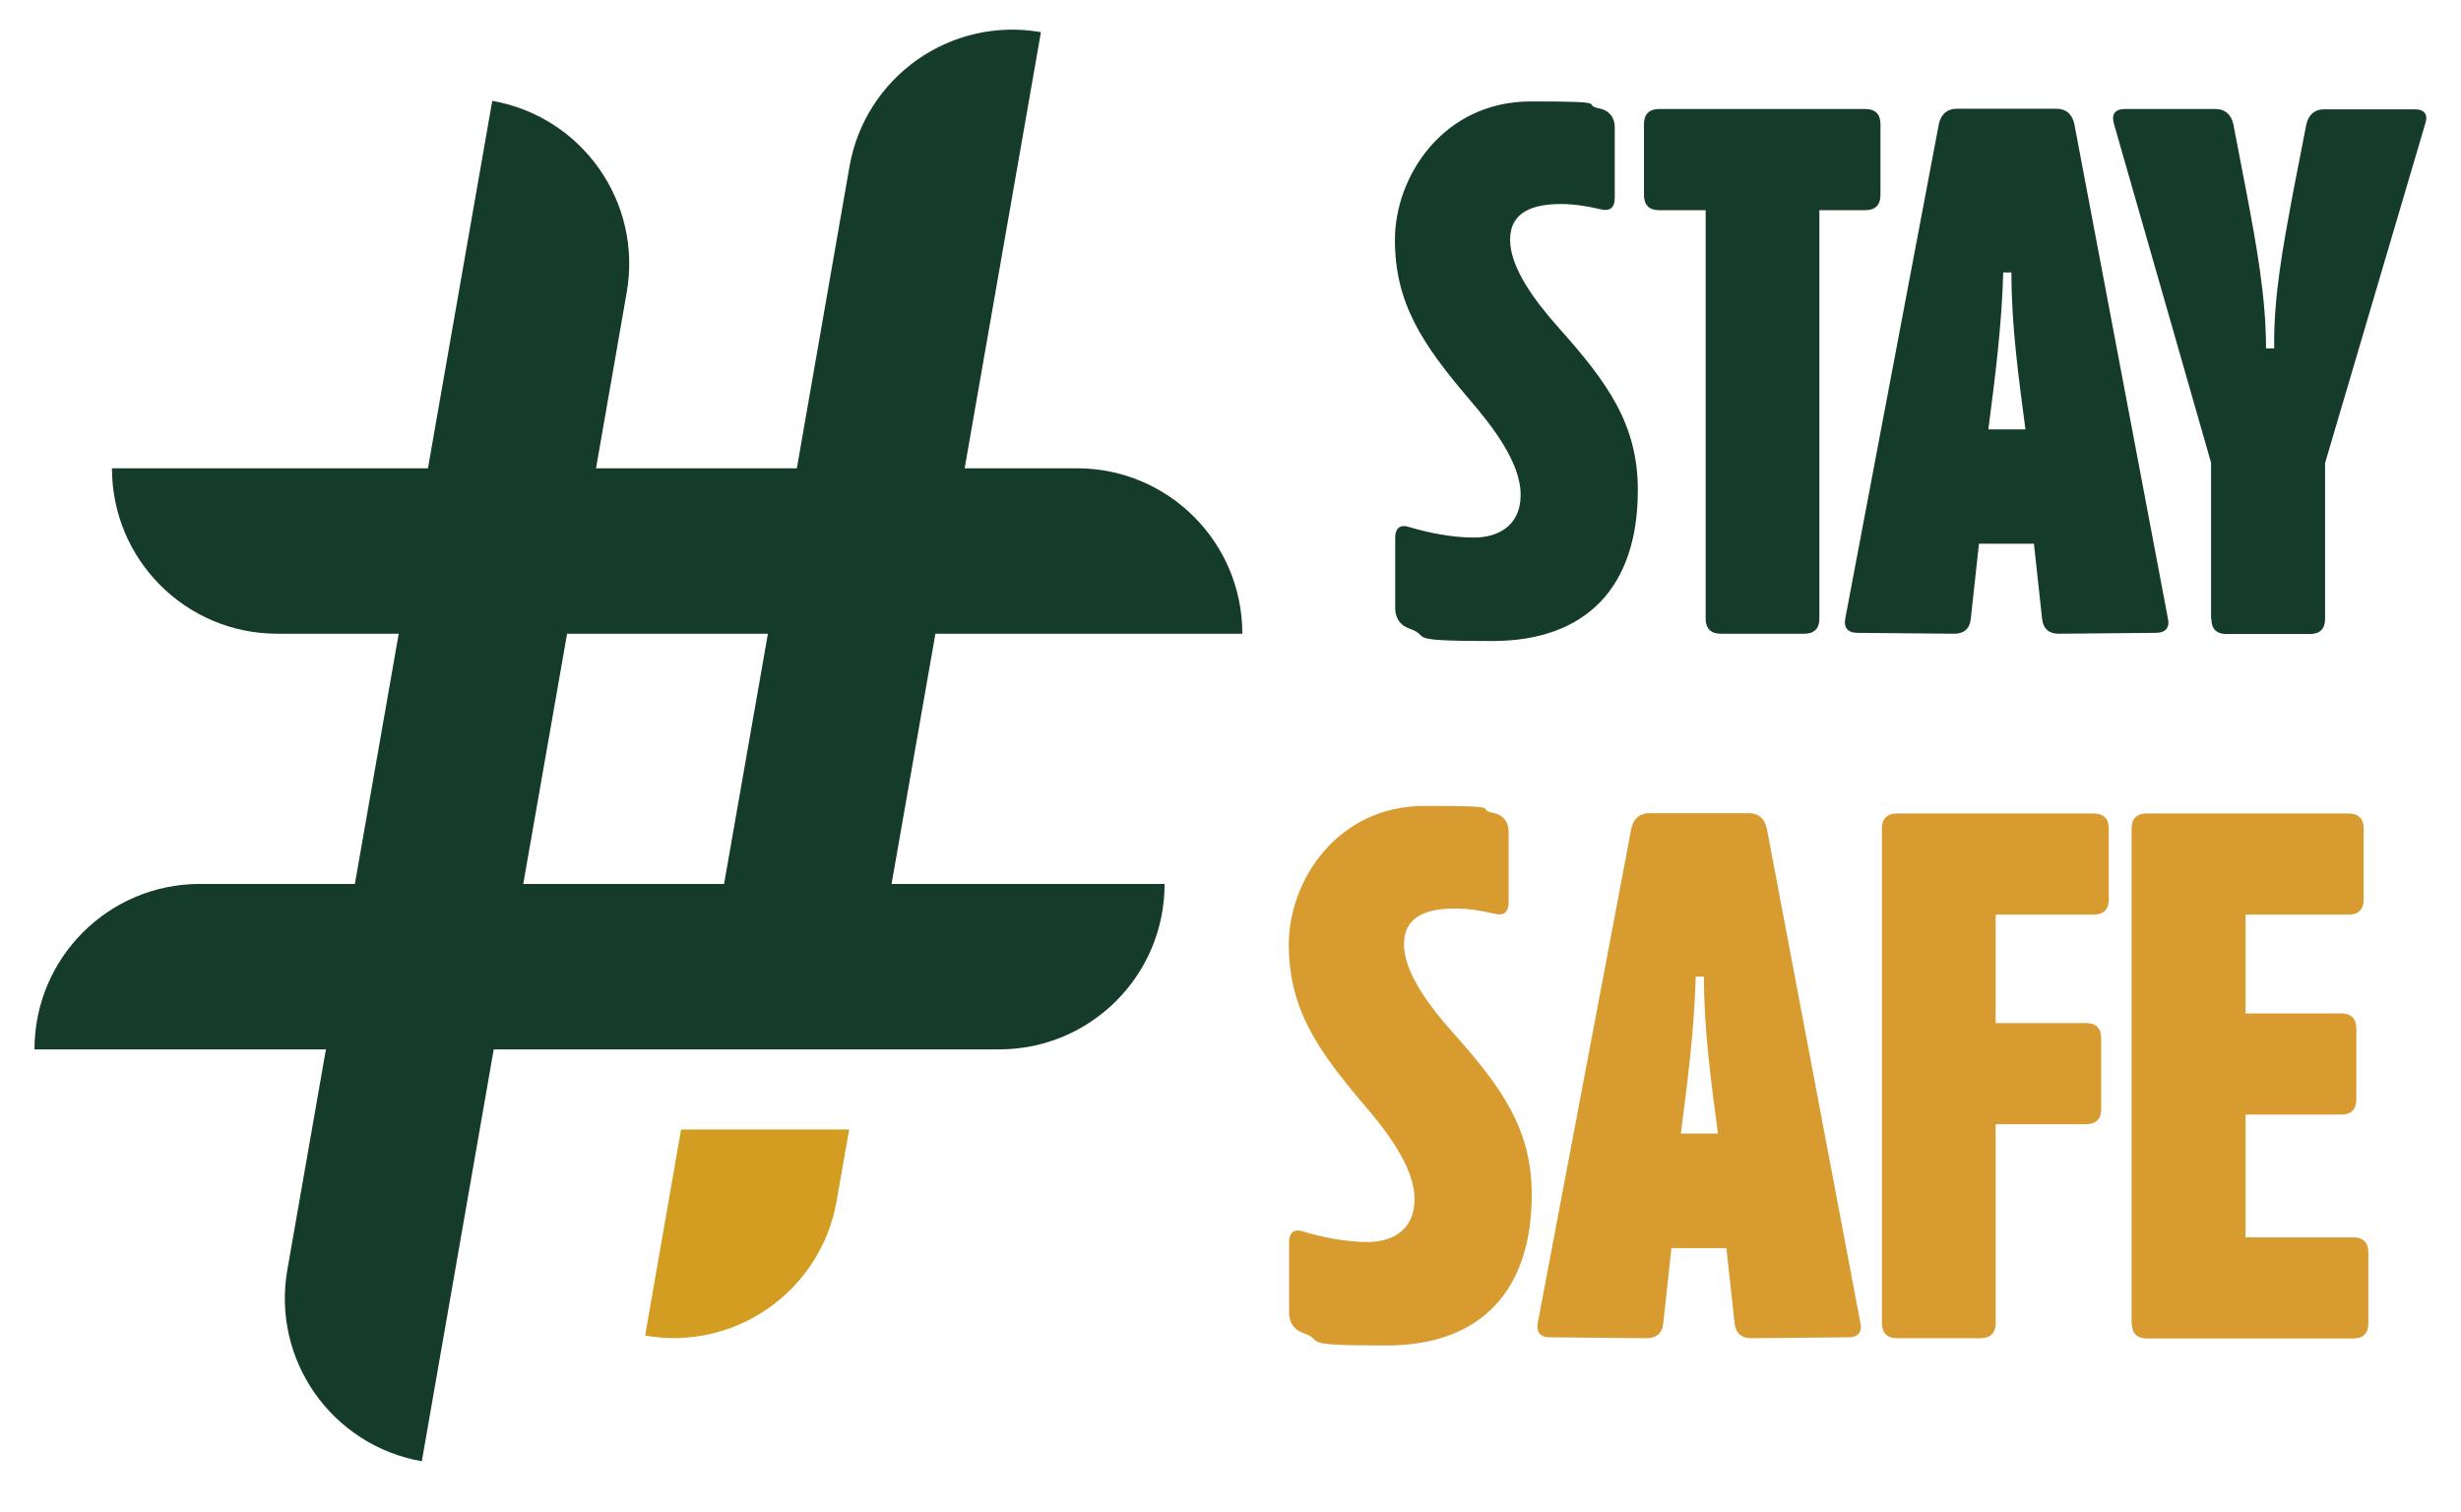
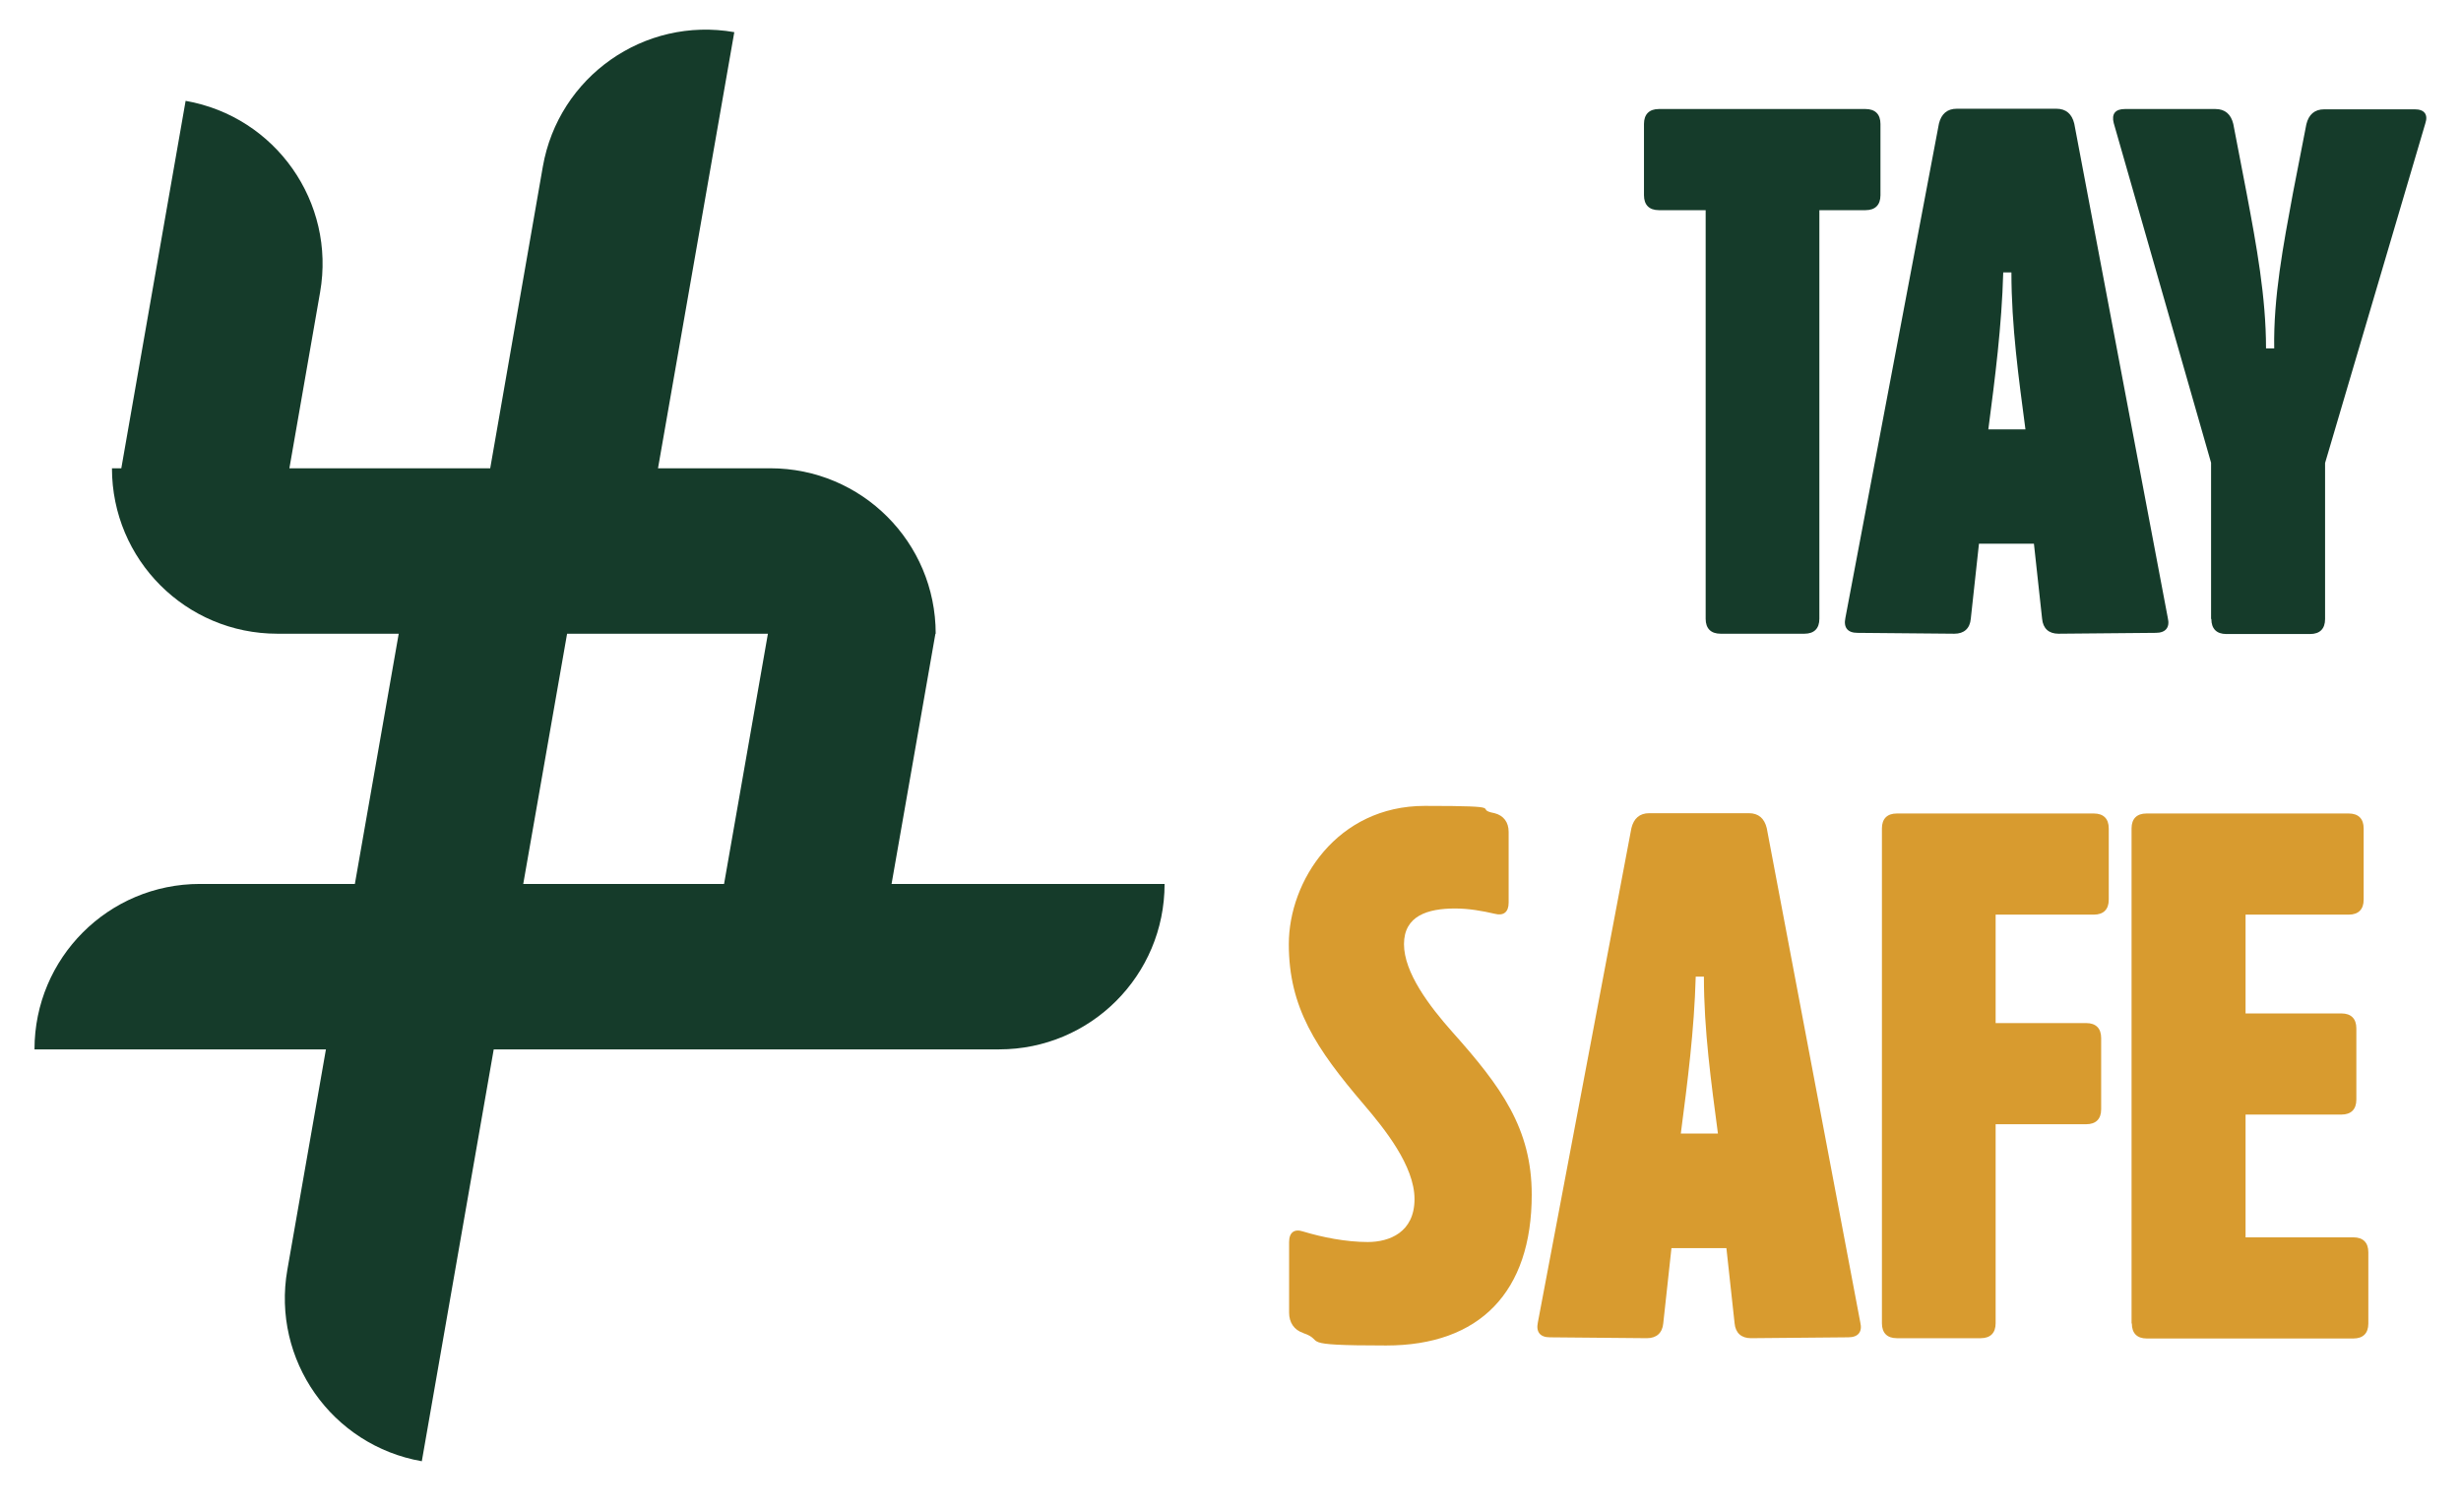
<svg xmlns="http://www.w3.org/2000/svg" id="Layer_1" version="1.1" viewBox="0 0 841.9 517.3">
  <defs>
    <style>
      .st0 {
        fill: #d39d22;
      }

      .st1 {
        fill: #d89b2f;
      }

      .st2 {
        fill: #153b2a;
      }
    </style>
  </defs>
  <g>
-     <path class="st2" d="M482.1,215c-3.1-1-4.8-3.6-4.8-6.9v-24.2c0-3.3,1.8-4.6,4.8-3.6,6.6,2,14.7,3.6,22.1,3.6s16-3.3,16-14.7-10.4-24.2-17.3-32.3c-16.5-19.3-25.7-33.3-25.7-54.9s16.5-47.3,46.5-47.3,16,1,23.9,2.5c3.1.8,4.8,3.1,4.8,6.4v24.2c0,3.3-1.8,4.6-4.8,3.8-4.3-1-8.9-1.8-13.5-1.8-9.4,0-17.5,2.5-17.5,12.2s8.6,21.1,16.5,30c16.8,18.8,27.2,33.1,27.2,55.7,0,33.3-17.8,51.6-49.8,51.6s-20.1-1.5-28.5-4.3Z" />
    <path class="st2" d="M583.5,211.7V71.9h-16c-3.3,0-5.1-1.8-5.1-5.1v-24.4c0-3.3,1.8-5.1,5.1-5.1h70.7c3.3,0,5.1,1.8,5.1,5.1v24.4c0,3.3-1.8,5.1-5.1,5.1h-15.8v139.8c0,3.3-1.8,5.1-5.1,5.1h-28.7c-3.3,0-5.1-1.8-5.1-5.1Z" />
    <path class="st2" d="M635.4,216.5c-3.3,0-4.8-1.8-4.1-5.1l32-169.1c.8-3.3,2.8-5.1,6.1-5.1h34.1c3.3,0,5.3,1.8,6.1,5.1l32,169.1c.8,3.3-.8,5.1-4.1,5.1l-33.3.3c-3.3,0-5.3-1.8-5.6-5.1l-2.8-25.7h-18.8l-2.8,25.7c-.3,3.3-2.3,5.1-5.6,5.1l-33.3-.3ZM692.9,146.9c-2.3-17.5-4.8-35.3-4.8-53.7h-2.8c-.5,18.3-2.8,36.1-5.1,53.7h12.7Z" />
    <path class="st2" d="M756.4,211.7v-53.4l-33.3-116.2c-.8-3.1.5-4.8,3.8-4.8h31c3.3,0,5.3,1.8,6.1,5.1l4.6,23.9c3.3,17.5,6.6,35.3,6.6,52.9h2.8c-.3-17.5,3.1-35.3,6.4-53.1l4.6-23.6c.8-3.3,2.8-5.1,6.1-5.1h31c3.3,0,4.6,1.8,3.6,4.8l-34.3,116.2v53.4c0,3.3-1.8,5.1-5.1,5.1h-28.7c-3.3,0-5.1-1.8-5.1-5.1Z" />
  </g>
-   <path class="st2" d="M320.1,216.8h104.9c0-31.3-25.3-56.6-56.6-56.6h-38.4l26.1-149.2h0c-30.8-5.4-60.1,15.2-65.5,46l-18,103.2h-68.7l10.5-60.2c5.4-30.8-15.2-60.1-46-65.5h0s-22,125.7-22,125.7H38.3c0,31.3,25.3,56.6,56.6,56.6h41.5l-15,85.6h-53c-31.3,0-56.6,25.3-56.6,56.6h0s99.7,0,99.7,0l-13.2,75.4c-5.4,30.8,15.2,60.1,46,65.5h0s24.6-140.9,24.6-140.9h172.9c31.3,0,56.6-25.3,56.6-56.6h0s-93.4,0-93.4,0l15-85.6ZM179,302.4l15-85.6h68.7l-15,85.6h-68.7Z" />
-   <path class="st0" d="M233,386.4l-12.3,70.5h0c30.8,5.4,60.1-15.2,65.5-46l4.3-24.5h-57.5Z" />
+   <path class="st2" d="M320.1,216.8c0-31.3-25.3-56.6-56.6-56.6h-38.4l26.1-149.2h0c-30.8-5.4-60.1,15.2-65.5,46l-18,103.2h-68.7l10.5-60.2c5.4-30.8-15.2-60.1-46-65.5h0s-22,125.7-22,125.7H38.3c0,31.3,25.3,56.6,56.6,56.6h41.5l-15,85.6h-53c-31.3,0-56.6,25.3-56.6,56.6h0s99.7,0,99.7,0l-13.2,75.4c-5.4,30.8,15.2,60.1,46,65.5h0s24.6-140.9,24.6-140.9h172.9c31.3,0,56.6-25.3,56.6-56.6h0s-93.4,0-93.4,0l15-85.6ZM179,302.4l15-85.6h68.7l-15,85.6h-68.7Z" />
  <g>
    <path class="st1" d="M445.8,456c-3.1-1-4.8-3.6-4.8-6.9v-24.2c0-3.3,1.8-4.6,4.8-3.6,6.6,2,14.7,3.6,22.1,3.6s16-3.3,16-14.7-10.4-24.2-17.3-32.3c-16.5-19.3-25.7-33.3-25.7-54.9s16.5-47.3,46.5-47.3,16,1,23.9,2.5c3.1.8,4.8,3.1,4.8,6.4v24.2c0,3.3-1.8,4.6-4.8,3.8-4.3-1-8.9-1.8-13.5-1.8-9.4,0-17.5,2.5-17.5,12.2s8.6,21.1,16.5,30c16.8,18.8,27.2,33.1,27.2,55.7,0,33.3-17.8,51.6-49.8,51.6s-20.1-1.5-28.5-4.3Z" />
    <path class="st1" d="M530.2,457.5c-3.3,0-4.8-1.8-4.1-5.1l32-169.1c.8-3.3,2.8-5.1,6.1-5.1h34.1c3.3,0,5.3,1.8,6.1,5.1l32,169.1c.8,3.3-.8,5.1-4.1,5.1l-33.3.3c-3.3,0-5.3-1.8-5.6-5.1l-2.8-25.7h-18.8l-2.8,25.7c-.3,3.3-2.3,5.1-5.6,5.1l-33.3-.3ZM587.7,387.8c-2.3-17.5-4.8-35.3-4.8-53.7h-2.8c-.5,18.3-2.8,36.1-5.1,53.7h12.7Z" />
    <path class="st1" d="M643.8,452.7v-169.3c0-3.3,1.8-5.1,5.1-5.1h67.4c3.3,0,5.1,1.8,5.1,5.1v24.4c0,3.3-1.8,5.1-5.1,5.1h-33.6v37.1h31c3.3,0,5.1,1.8,5.1,5.1v24.4c0,3.3-1.8,5.1-5.1,5.1h-31v68.1c0,3.3-1.8,5.1-5.1,5.1h-28.7c-3.3,0-5.1-1.8-5.1-5.1Z" />
    <path class="st1" d="M729.2,452.7v-169.3c0-3.3,1.8-5.1,5.1-5.1h69.2c3.3,0,5.1,1.8,5.1,5.1v24.4c0,3.3-1.8,5.1-5.1,5.1h-35.3v33.8h32.8c3.3,0,5.1,1.8,5.1,5.1v24.4c0,3.3-1.8,5.1-5.1,5.1h-32.8v42h36.9c3.3,0,5.1,1.8,5.1,5.1v24.4c0,3.3-1.8,5.1-5.1,5.1h-70.7c-3.3,0-5.1-1.8-5.1-5.1Z" />
  </g>
</svg>